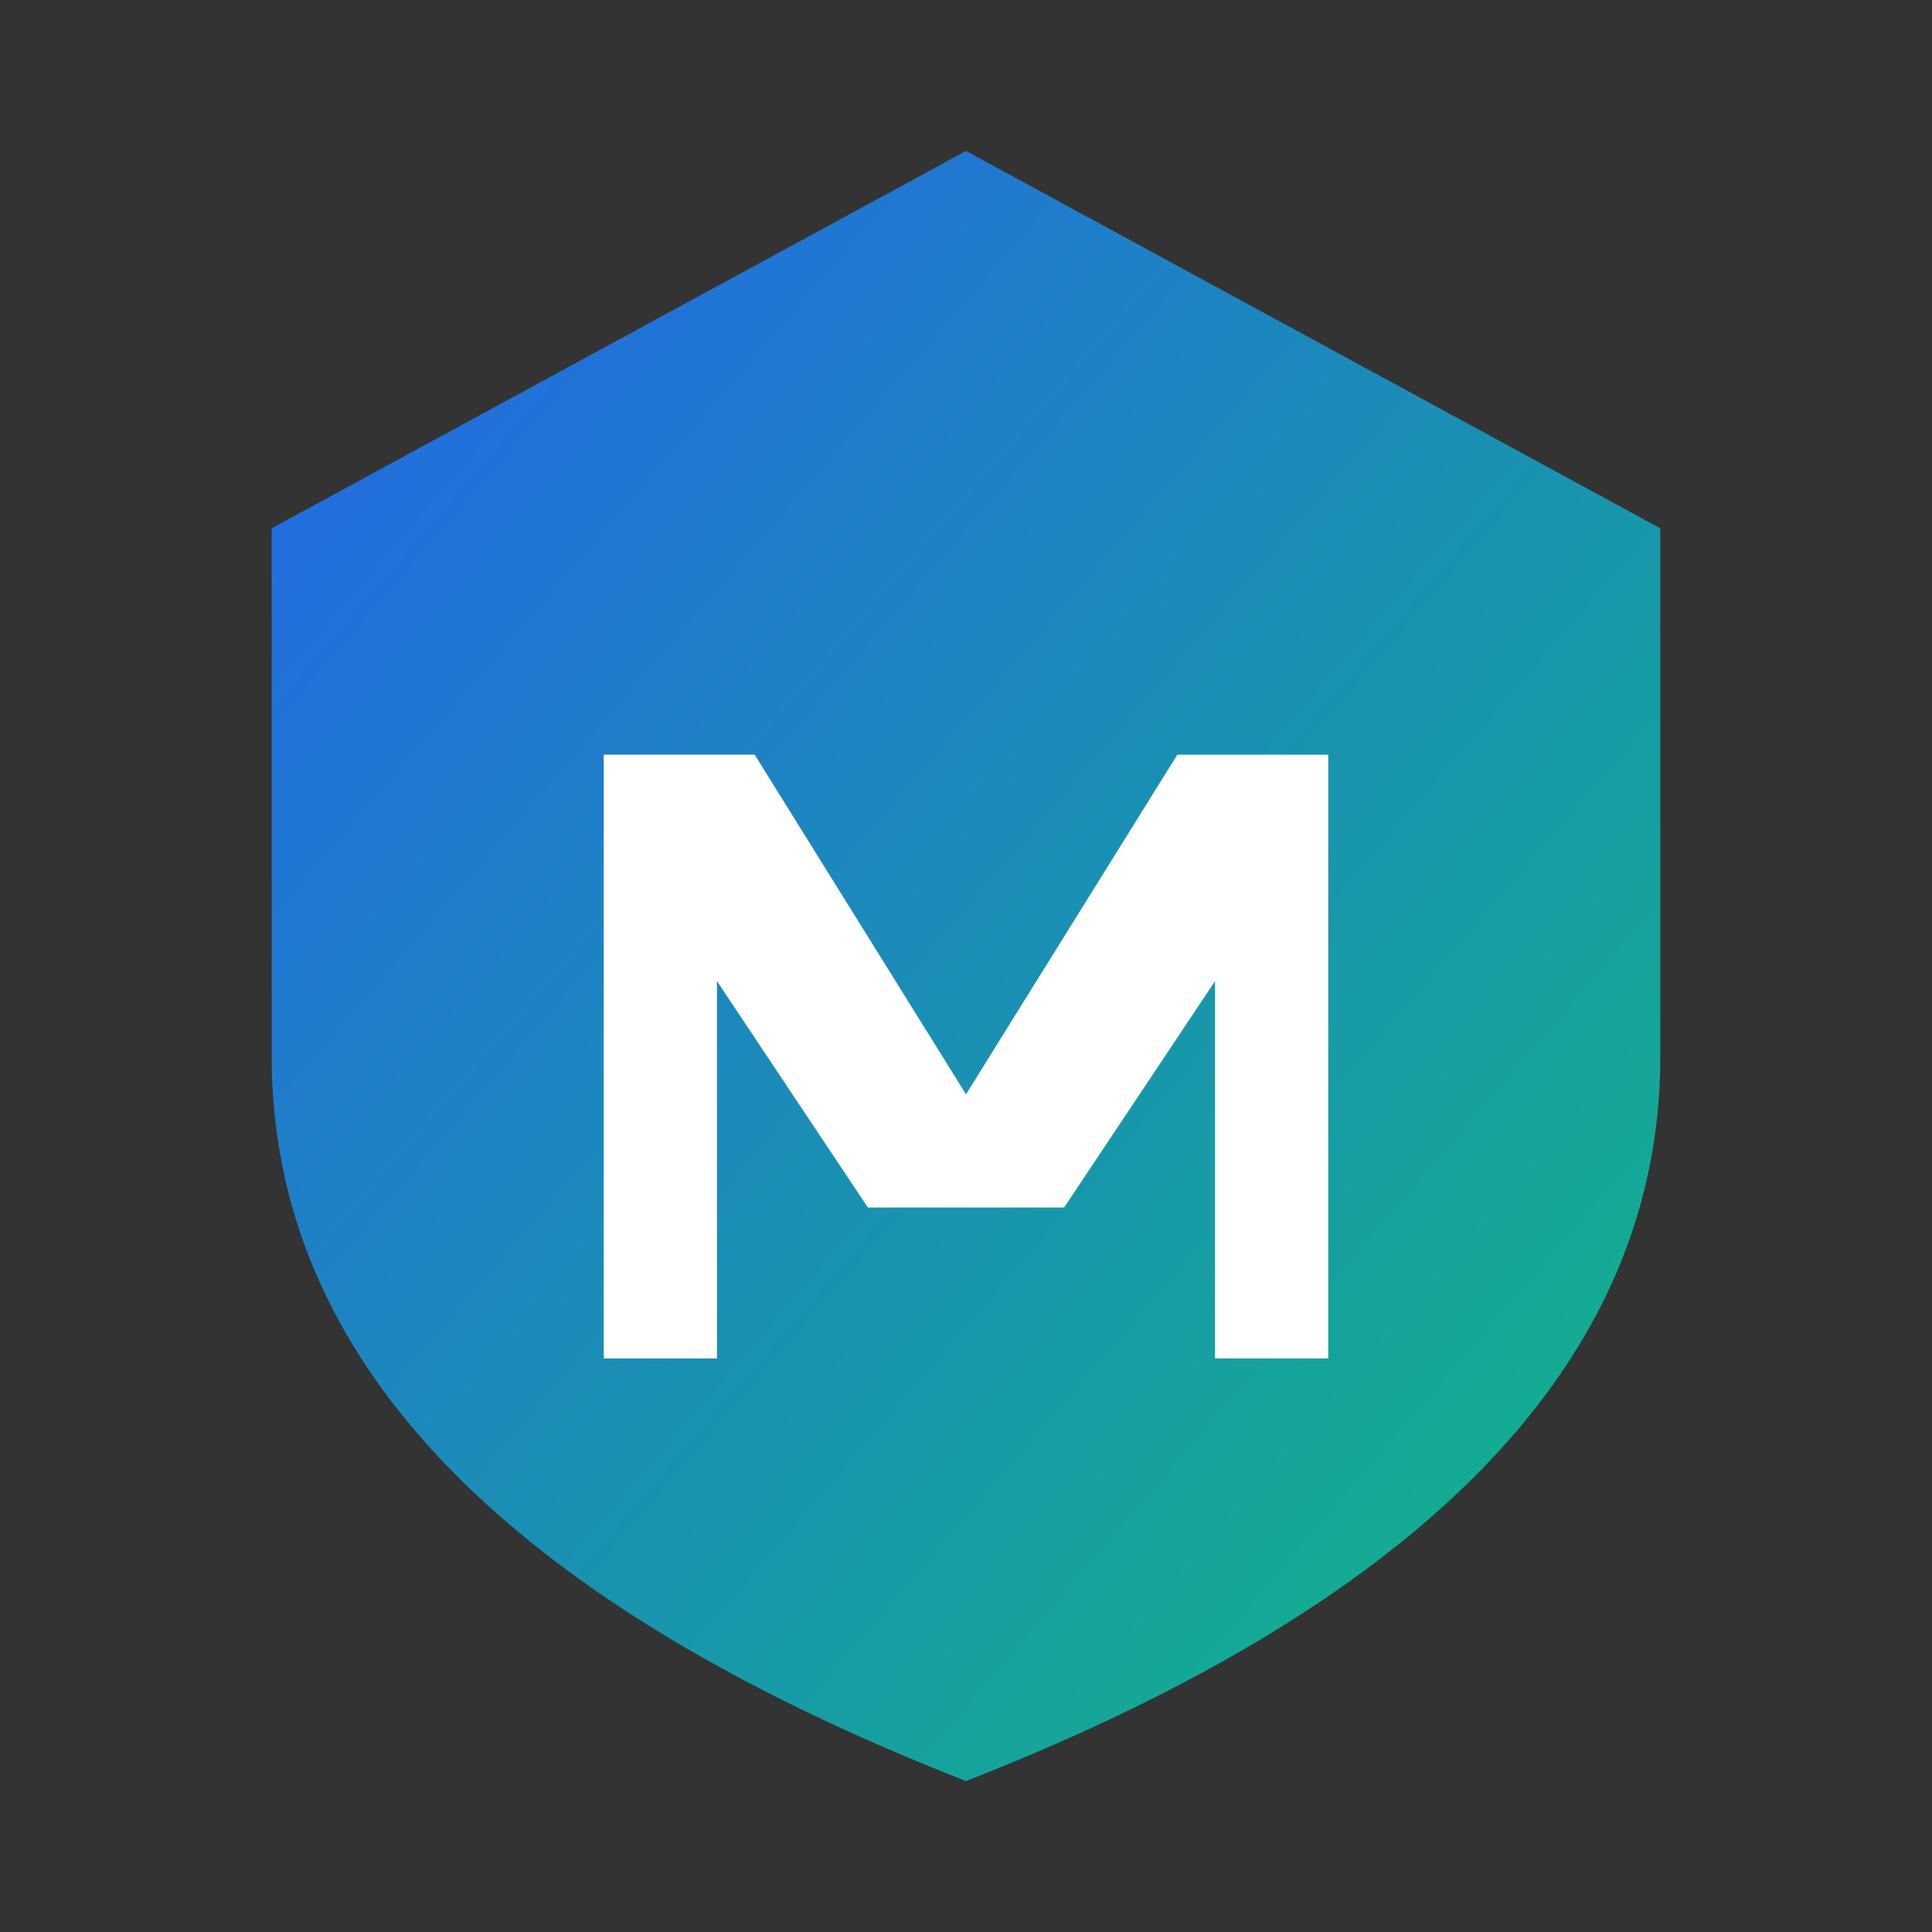
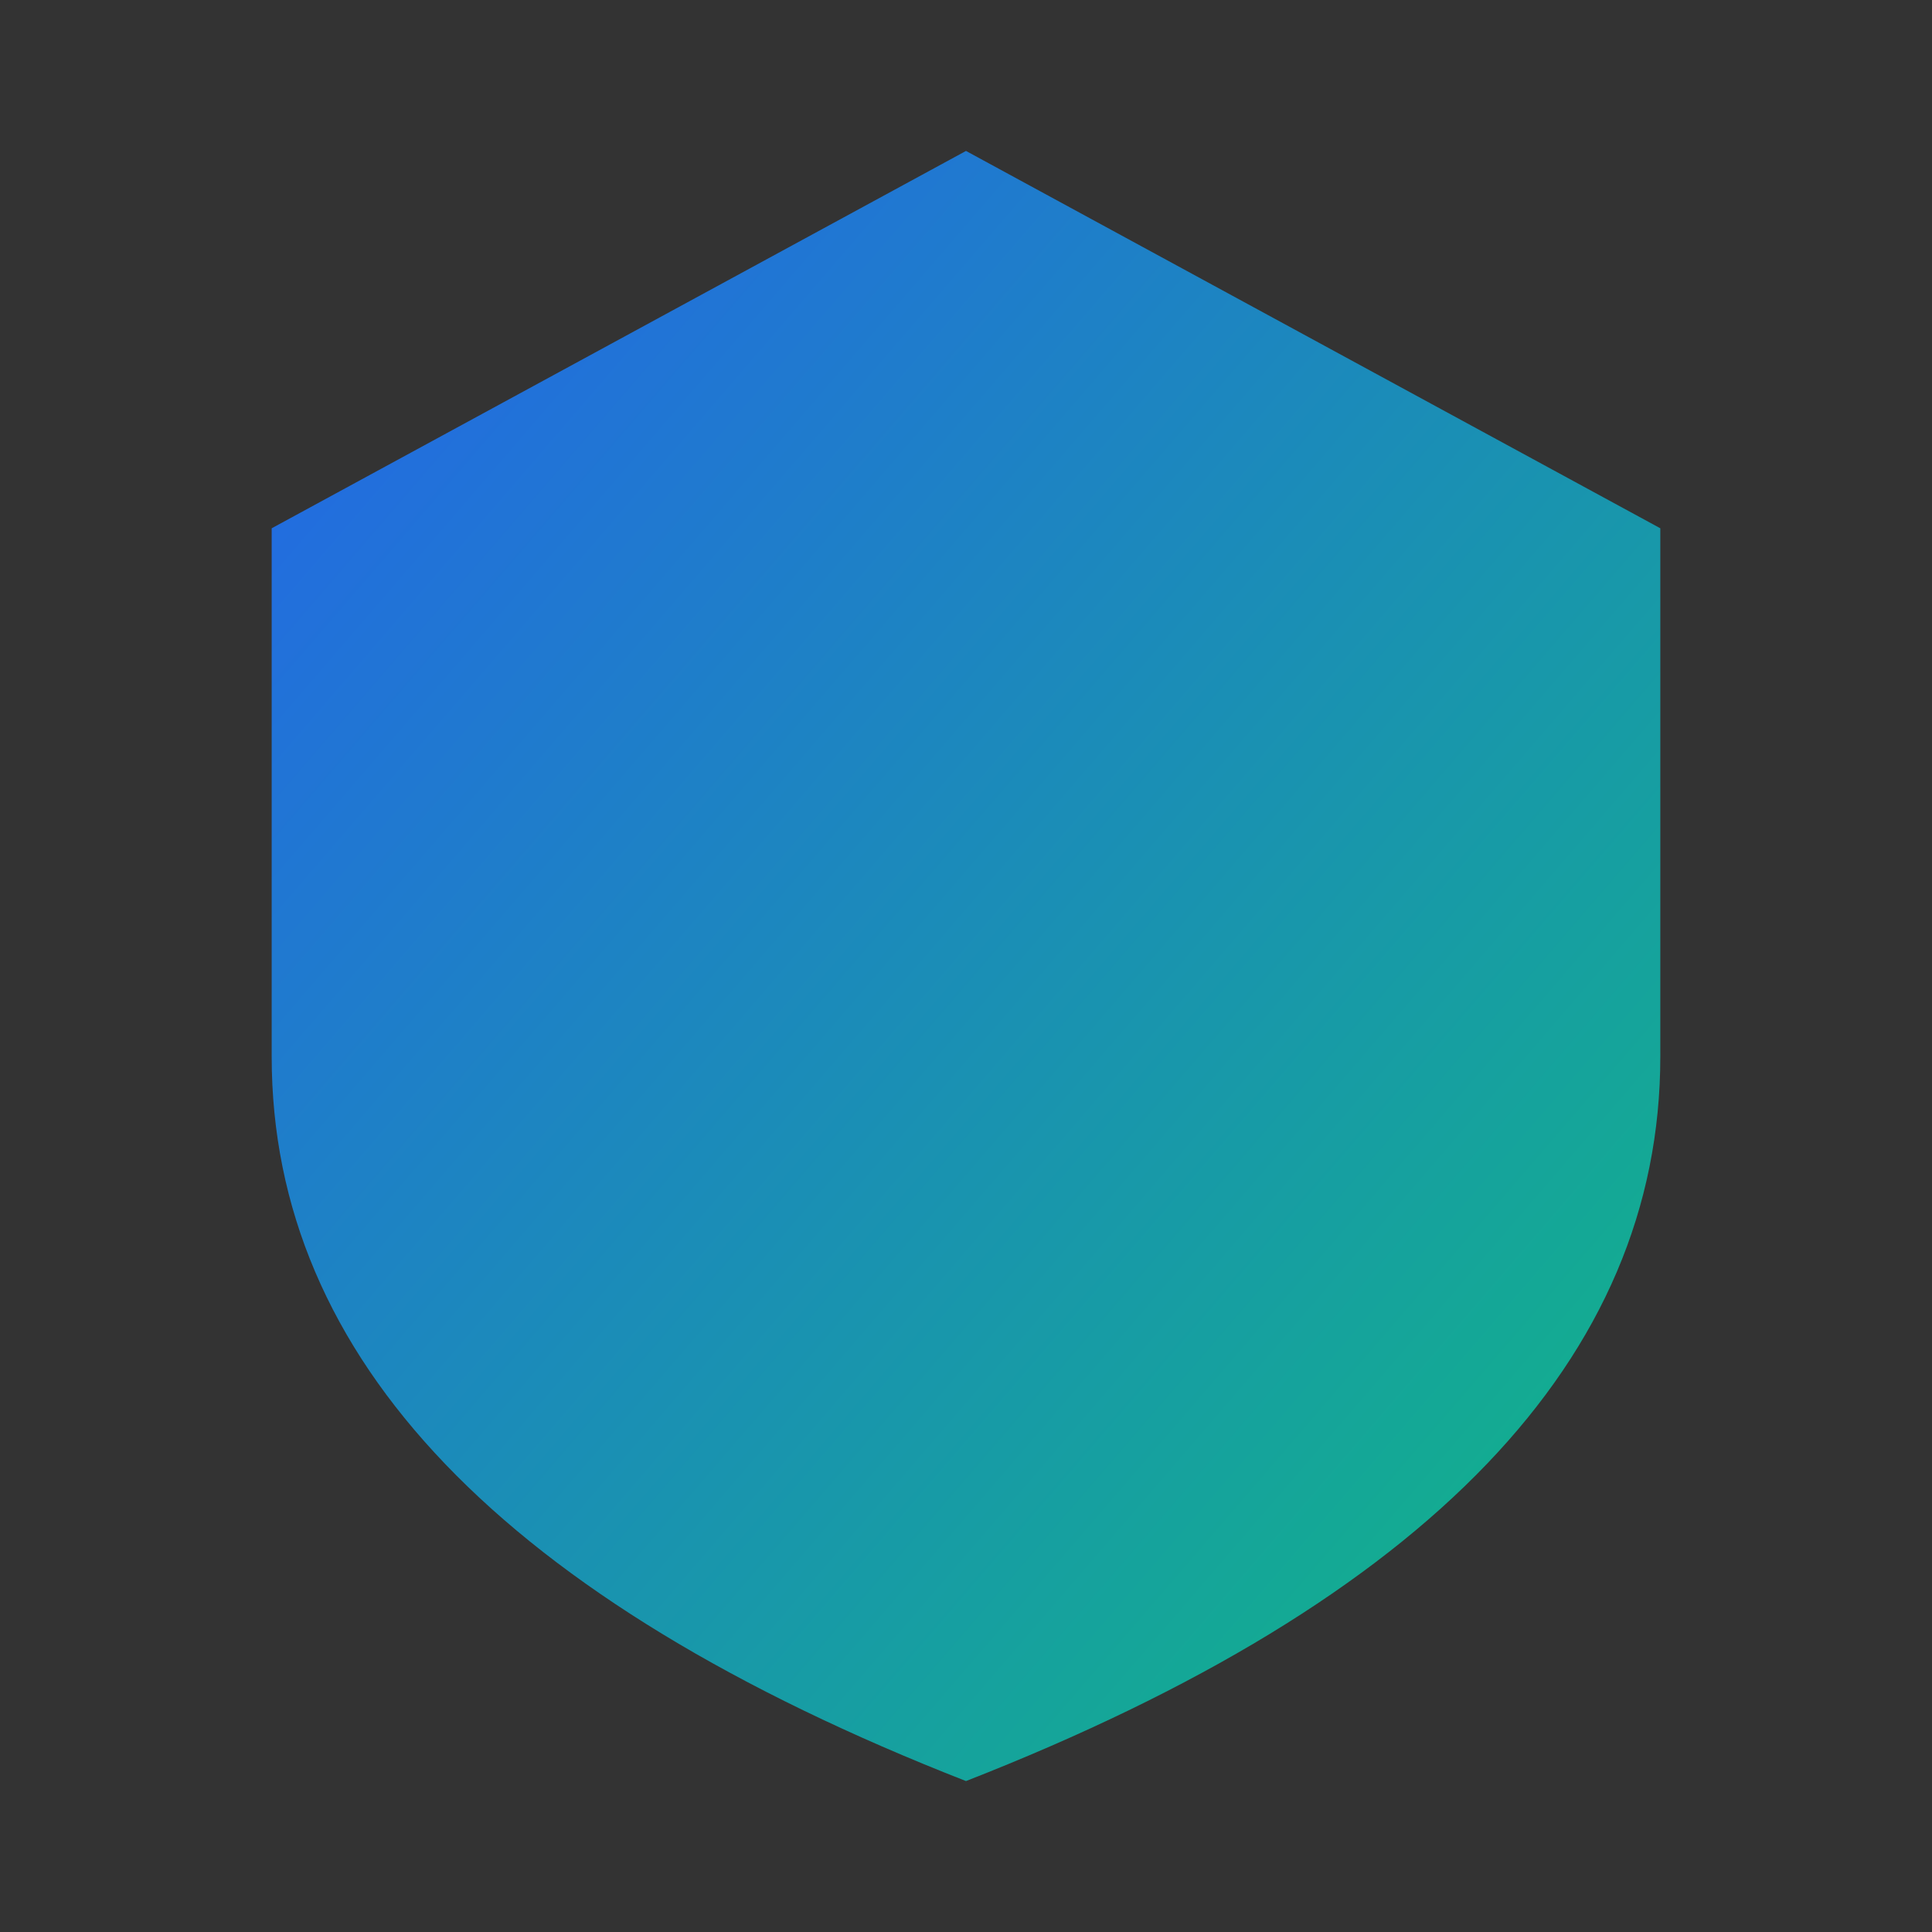
<svg xmlns="http://www.w3.org/2000/svg" viewBox="0 0 256 256">
  <rect x="0" y="0" width="256" height="256" fill="#333333" stroke="none" />
  <defs>
    <linearGradient id="grad" x1="0%" y1="0%" x2="100%" y2="100%">
      <stop offset="0%" style="stop-color:#2563eb;stop-opacity:1" />
      <stop offset="100%" style="stop-color:#10b981;stop-opacity:1" />
    </linearGradient>
  </defs>
  <path d="M128 20 L220 70 L220 140 Q220 200 128 236 Q36 200 36 140 L36 70 Z" fill="url(#grad)" />
-   <path d="M80 100 L80 180 L95 180 L95 130 L115 160 L128 160 L141 160 L161 130 L161 180 L176 180 L176 100 L156 100 L128 145 L100 100 Z" fill="#ffffff" />
</svg>